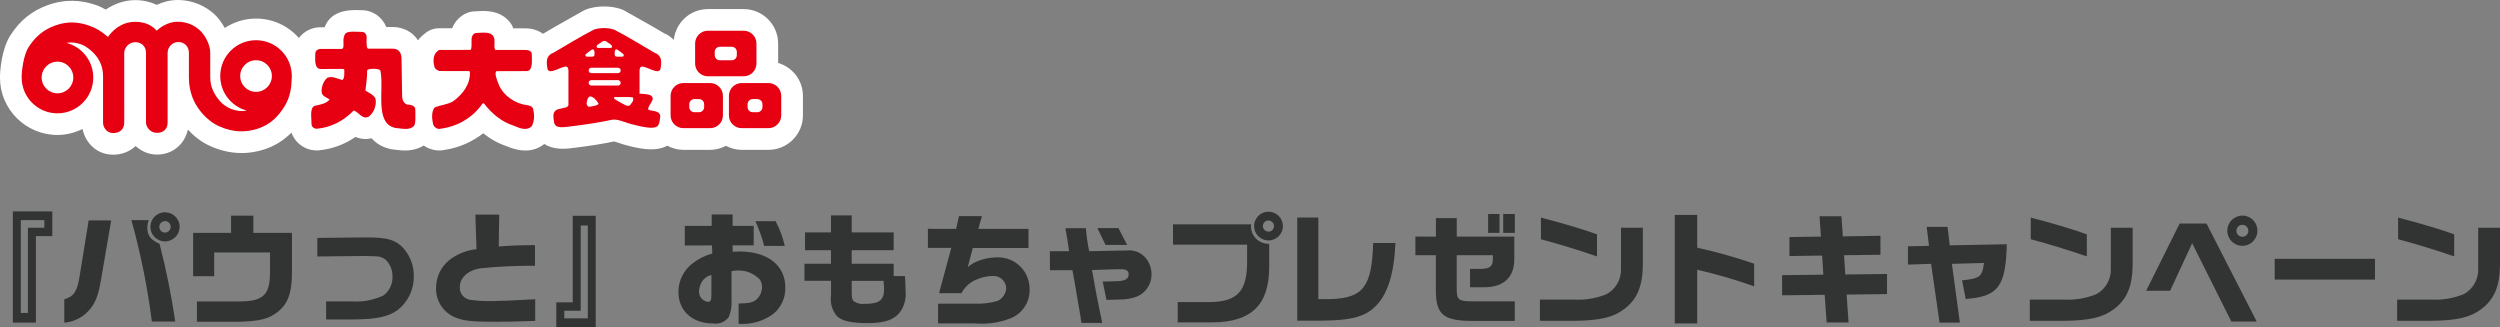
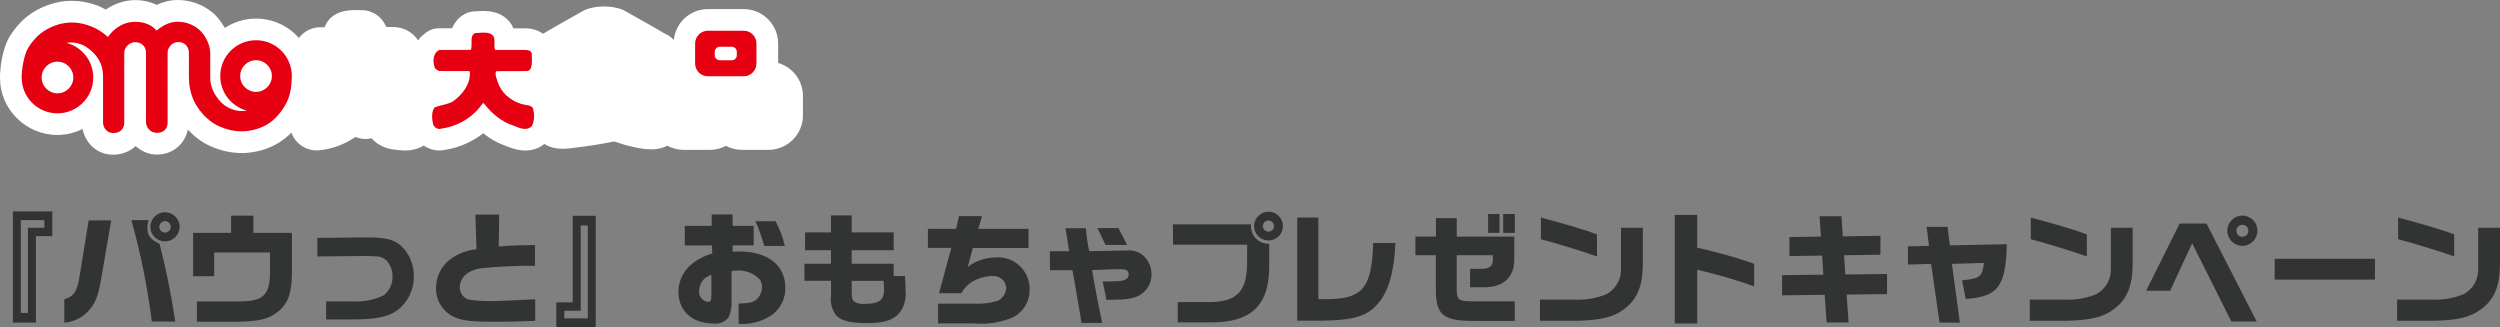
<svg xmlns="http://www.w3.org/2000/svg" id="b" data-name="レイヤー 2" viewBox="0 0 1292.88 169.12">
  <rect x="0" y="0" width="1292.88" height="169.12" fill="#808080" stroke="none" />
  <defs>
    <style>
      .e {
        fill: #fff;
      }

      .e, .f, .g {
        stroke-width: 0px;
      }

      .f {
        fill: #e60012;
      }

      .g {
        fill: #323333;
      }
    </style>
  </defs>
  <g id="c" data-name="レイヤー 1">
    <g>
      <g>
        <g>
          <path class="e" d="M230.81,77.39c-.16.05-.33.02-.49.06-.33.06-.63.19-.96.24.49-.07.97-.17,1.45-.3Z" />
-           <path class="e" d="M264.67,12.83s.01.05.04.08c.01.02.04.04.05.06-.03-.05-.07-.1-.09-.14Z" />
          <path class="e" d="M167.79,14.09h-2.14c-4.52,0-8.53,2.2-11.05,5.54-5.45-6.14-13.37-10.02-22.2-10.02-5.97,0-11.5,1.81-16.16,4.84-1.64-2.94-3.6-5.52-5.61-7.32-3.67-3.25-9.9-7.12-18.84-7.12-4.1,0-7.69,1.1-10.7,2.5C77.74.97,74.07.06,69.95.06c-5.5,0-10.73,1.84-15.26,4.89-1.44-.76-2.79-1.53-4.58-2.18-8.63-3.1-17.19-3.14-25.45-.12-8.31,3.04-14.44,8.03-19.32,15.68C.76,25.53-.07,36.9,0,40.32c0,16.15,13.33,29.48,29.71,29.48,4.67,0,9.04-1.18,12.97-3.1,1.42,6.86,7.04,13.3,15.86,13.3,4.61,0,8.63-1.71,11.62-4.48,2.86,2.58,6.52,4.42,10.99,4.42,8.21,0,14.37-5.41,16.01-12.92,2.97,3.2,6.77,6.43,11.88,8.66,9.19,4.03,18.53,4.55,27.77,1.54,5.34-1.76,9.94-4.62,13.91-8.66,1.89,5.4,7.03,9.23,13.13,9.23.34,0,.7-.01,1.05-.05,6.92-.65,13.24-3.03,18.95-6.92,3.1,1.26,5.88,1.26,8.31.71,2.36,2.6,5.52,4.68,10.03,5.61.32.07,1.14.17,1.47.2l1.34.16c3.07.4,8.89,1.06,14.08-2.23,3.24,2.2,7.28,3.13,11.24,2.19,7.34-1.17,13.94-4.16,19.58-8.52,3.86,3.06,8.04,5.4,12.45,6.76-.37-.12-.53-.17-.89-.31,3.19,1.35,12.4,5.26,20.04-.94,2.83,1.85,6.95,2.98,12.98,2.29,0,0,1.23-.13,1.28-.13,9.14-1.12,16.03-2.23,21.81-3.45.51.16,2.33.71,2.33.71l2.72.89c6.37,1.73,15.77,4.26,22.47.59,2.5,1.32,5.31,2.15,8.33,2.15h13.82c2.96,0,5.71-.78,8.17-2.07,2.45,1.29,5.2,2.07,8.16,2.07h13.84c9.83,0,17.83-7.99,17.83-17.82v-10.09c0-8.09-5.44-14.85-12.82-17.03v-10.03c0-9.83-8-17.82-17.83-17.82h-18.5c-9.19,0-16.69,7-17.63,15.94-.81-.79-1.65-1.56-2.66-2.23-.53-.35-1.09-.65-1.67-.9,0,0-.24-.1-.46-.19-.87-.52-5.87-3.45-5.87-3.45l-15.01-8.47c-.39-.22-.4-.2-.81-.37-3.25-1.35-6.81-1.66-9.24-1.68-.1-.01-.64-.01-.73,0-2.42.02-5.99.34-9.23,1.68-.42.17-.43.16-.83.37l-14.97,8.46s-5.05,2.96-5.91,3.47c-.11.04-.21.08-.3.12-2.34-1.7-5.39-2.8-9.16-2.8h-6.21c-.25-.59-.33-1.16-.69-1.72-4.91-7.89-13.78-7.38-17.57-7.14l-1.19.06c-5.37,0-10.03,3.57-12.12,8.75-3.32.01-6.82.02-6.82.02-2.65,0-5.21.94-7.23,2.65l-1.52,1.29c-.59.51-1.13,1.07-1.61,1.68-.16.22-.27.45-.42.66-2.77-4.27-7.48-6.94-13.18-6.94h-3.28c-2.05-5.09-6.93-8.69-12.63-8.69l-1.97-.05c-9.37-.34-15.02,2.77-17.26,8.88h-.06" />
        </g>
        <g>
          <path class="f" d="M132.41,20.8c-10.23,0-18.51,8.29-18.51,18.52,0,8.57,5.82,15.76,13.71,17.88-5.46,1.04-10.99-1.53-13.92-4.98-2.59-3.04-4.96-6.8-4.96-12.16v-12.63c0-5.03-3.33-9.95-5.55-11.92-2.3-2.05-6.06-4.28-11.38-4.28s-9.51,3.47-10.78,4.61c-.94-.91-3.84-4.56-11.07-4.56s-11.95,4.61-14.1,7.83c-3.45-2.88-5.69-4.39-9.54-5.78-4.8-1.73-10.8-2.71-17.8-.14-5.64,2.07-10.01,5.37-13.71,11.17-2.72,4.27-3.66,12.69-3.6,15.74,0,10.22,8.28,18.51,18.51,18.51s18.52-8.29,18.52-18.51c0-8.6-5.87-15.83-13.82-17.92h.02c3.07-.54,5.72.05,7.97.93,2.24.88,5.33,3.25,7.39,5.9,2.06,2.66,3.5,5.93,3.5,10.54v24.02c0,2.02,1.7,5.25,5.26,5.25s5.7-2.13,5.7-5.47V27.35c0-2.95,2.71-5.54,5.68-5.54s5.57,1.93,5.57,5.47v36.04c0,2.13,1.94,5.39,5.66,5.39,3.5,0,5.52-2.12,5.52-5.38V27.3c.08-3.03,2.44-5.56,5.56-5.56s5.45,2.3,5.45,5.55v12.77c0,3.97.79,8.35,2.66,12.2,1.86,3.86,6.16,10.05,13.21,13.15,7.04,3.09,13.52,3.18,19.78,1.13,6.24-2.03,10.44-6.06,13.85-11.62,3.15-5.14,3.56-10.32,3.69-14.54.02-.35.03-.71.03-1.06,0-10.23-8.28-18.52-18.51-18.52ZM37.91,40.08c0,4.52-3.67,8.18-8.19,8.18s-8.18-3.66-8.18-8.18,3.66-8.19,8.18-8.19,8.19,3.67,8.19,8.19ZM132.41,47.51c-4.52,0-8.19-3.67-8.19-8.19s3.67-8.18,8.19-8.18,8.19,3.66,8.19,8.18-3.66,8.19-8.19,8.19Z" />
          <g>
-             <path class="f" d="M189.61,19.24c0,2.08-.3,5.91.84,5.91,4.41,0,8.45.01,12.6.01,3.47,0,4.6,2.54,4.6,5.23l.32,19.83c.17,1.53.88,3.34,2.56,3.83,2.83.17,4.25.94,4.25,2.7,0,2.84.36,7.59-.85,8.51-2.31,2.33-6.44,1.12-9.48.9-11.05-2.29-5.61-20.37-7.75-29.71-.33-1.08-6.79-1.28-6.83.07.02,3.67-.51,7.11-.89,10.31,1.84,1.26,4.17,2.05,5.22,4.2.6,3.15-.6,6.94-3.38,9.22-3.35,1.87-5.21-2.21-7.85-3.15-5.41,5.55-11.78,8.78-19.12,9.48-1.42,0-2.73-1.01-2.73-2.31.05-3.2-1.19-8.78,1.85-9.6,2.76-.59,5.75-1.07,7.5-3.25-1.13-.87-3.71-1.52-4.04-3.43-.4-1.9.3-5.5,2.77-7.75,2.63-1.14,5.36.53,7.92,1.14,1.2-1.29.87-3.2.94-5.04,0,0,.19-.71-.97-.71s-7.01.04-11.17.04c-3.65.05-2.86-5.66-2.86-7.94,0-1.46,1.3-2.42,2.62-2.42h10.8c2.21,0,.38-4.27,1.56-6.76.53-2.89,4.83-2.07,9.1-2.07,1.38,0,2.48,1.2,2.48,2.77Z" />
            <path class="f" d="M255.2,18.83c1.22,1.91-.17,5.85,1,7h15.4c2.53.01,3.41,1.07,3.41,2.07,0,3.13.72,8.86-2.61,8.86-5.43,0-10.66.05-15.57.05-1.35.75.11,4.48,1.17,7.11,2.51,5.74,8.54,9.76,14.7,10.47,1.31.23,2.63.63,3.03,1.96.66,3.1.77,5.76-.65,8.81-2.62,2.82-6.55,1.05-9.43-.18-6.09-1.88-11.39-6.24-15.43-11.57h-.56c-5.38,7.71-13.19,12-21.82,13.18-1.54.42-3.28-.7-3.85-2.3-.49-2.2-1.16-6.63.9-8.8,3.4-1.26,6.33-1.41,9.18-2.94,5.17-3.63,9.29-9.01,8.93-15.4l-.4-.4-15.51-.02c-.96-.55-1.77-.76-2.33-1.79-.73-2.47-.99-5.58.75-7.83l1.52-1.29,16.3-.02c.69-.48.53-3.01.53-5.2s1.09-3.55,2.56-3.55c3.33-.13,7.2-.81,8.78,1.79Z" />
-             <path class="f" d="M330.74,36.47c0-1.2.52-2.14,1.49-2.06,2.98.37,8.59,4.42,9.36,1.15.75-4.16.34-6.28-1.94-7.77l-1.08-.47c-7.07-4.08-13.73-8.29-20.9-11.95-1.2-.49-3.01-.82-5.08-.84h-.46c-2.08.02-3.89.35-5.1.84-7.16,3.66-13.81,7.87-20.89,11.95l-1.08.47c-2.27,1.49-2.68,3.61-1.94,7.77.77,3.26,6.38-.78,9.36-1.15.97-.08,1.49.85,1.49,2.06v17.72c0,1.48-2.5,1.59-5.13,2.24-1.31.37-2.27,1.09-2.62,2.73-.11,1.64.19,3.43.38,4.36.78,3.24,5.28,2.14,7.79,1.95,10.42-1.28,16.8-2.38,21.6-3.44,2.89-.76,6.51.99,9.8,1.96,9.31,2.53,13.5,2.77,14.67.66.7-1.17.81-2.91,1-4.48.05-3.22-5.32-2.76-6.06-3.37-.77-1.13,1.4-3.36,2.06-5.13.79-3.25-4-2.96-6.79-3.25l.07-.58v-11.38ZM319.24,25.64c1.17.78,1.98,1.46,3.09,2.32.49.45.24,1.32-.4,1.32-1.99,0-4.02.37-4-.84-.08-1.09-.29-3.37,1.32-2.8ZM319.59,35.03c.77,0,1.4.63,1.4,1.4s-.63,1.4-1.4,1.4h-13.76c-.78,0-1.4-.63-1.4-1.4s.62-1.4,1.4-1.4h13.76ZM311.52,21.44c.32-.16.65-.25.96-.28h.14c.31.02.63.12.96.28.93.94,4.19,2.06,2.51,3.36h-7.09c-1.68-1.3,1.59-2.42,2.51-3.36ZM303,27.96c1.1-.87,1.93-1.54,3.1-2.32,1.6-.57,1.4,1.71,1.31,2.8.01,1.22-2.02.84-4,.84-.64,0-.91-.88-.41-1.32ZM304.89,55.2c-.82.11-1.24-.65-1.52-1.41.08-1.5.47-3.37,1.62-3.9,1.64-.18,3.52,1.93,4.45,3.55.58.94-2.81,1.52-4.55,1.76ZM305.82,44.24c-.78,0-1.4-.64-1.4-1.41s.62-1.4,1.4-1.4h13.76c.77,0,1.4.63,1.4,1.4s-.63,1.41-1.4,1.41h-13.76ZM326.36,53.69c-.7,1.17-1.4,1.28-2.92.7-1.58-.93-5.25-2.7-5.83-3.38-.1-.94-.14-.63.7-.82,6.76,0,8.86-.12,9.08.37.25,1.61,0,1.64-1.03,3.13Z" />
            <g>
              <path class="f" d="M366.09,39.45h18.5c3.65,0,6.61-2.96,6.61-6.61v-10.34c0-3.65-2.97-6.62-6.61-6.62h-18.5c-3.65,0-6.61,2.97-6.61,6.62v10.34c0,3.65,2.95,6.61,6.61,6.61ZM369.62,26.82c0-1.46,1.19-2.65,2.65-2.65h6.14c1.46,0,2.64,1.19,2.64,2.65v1.71c0,1.46-1.18,2.65-2.64,2.65h-6.14c-1.47,0-2.65-1.19-2.65-2.65v-1.71Z" />
-               <path class="f" d="M367.24,42.95h-13.82c-3.66,0-6.62,2.96-6.62,6.62v10.09c0,3.65,2.96,6.62,6.62,6.62h13.82c3.66,0,6.62-2.97,6.62-6.62v-10.09c0-3.66-2.96-6.62-6.62-6.62ZM364.15,55.38c0,1.46-1.19,2.65-2.64,2.65h-2.41c-1.46,0-2.64-1.19-2.64-2.65v-1.48c0-1.46,1.18-2.65,2.64-2.65h2.41c1.46,0,2.64,1.19,2.64,2.65v1.48Z" />
-               <path class="f" d="M397.41,42.95h-13.84c-3.65,0-6.61,2.96-6.61,6.62v10.09c0,3.65,2.96,6.62,6.61,6.62h13.84c3.65,0,6.61-2.97,6.61-6.62v-10.09c0-3.66-2.96-6.62-6.61-6.62ZM394.3,55.38c0,1.46-1.18,2.65-2.64,2.65h-2.4c-1.47,0-2.65-1.19-2.65-2.65v-1.48c0-1.46,1.19-2.65,2.65-2.65h2.4c1.46,0,2.64,1.19,2.64,2.65v1.48Z" />
            </g>
          </g>
        </g>
      </g>
      <path id="d" data-name="デザインと技術の融合で生み出された最高の" class="g" d="M6.65,166.84h11.91v-44.71h8.49v-12.79H6.65v57.5ZM10.77,161.84v-48h12.16v3.93h-8.49v44.08h-3.66ZM45.85,113.97l-4.56,28.12c-1.27,8.55-2.98,11.21-8.04,12.67v12.1c4.55-.35,8.82-2.33,12.03-5.57,3.93-4.07,5.51-7.85,7.09-17.41l5.13-29.89h-11.65ZM67.95,113.84c4.8,17.2,8.33,34.72,10.58,52.43h12.1c-1.99-13.52-4.7-26.92-8.11-40.15-4.69-2.22-6.33-4.37-6.33-8.42.02-1.32.28-2.63.76-3.86h-8.99ZM85.43,109.77c-4.18-.05-7.61,3.29-7.66,7.47h0c-.03,4.17,3.32,7.57,7.48,7.6.04,0,.08,0,.12,0,4.15-.03,7.5-3.39,7.54-7.54-.03-4.11-3.34-7.45-7.45-7.52l-.02-.02ZM85.3,114.33c1.64,0,2.97,1.33,2.98,2.97h0c0,1.65-1.33,2.98-2.97,2.99,0,0,0,0,0,0-1.62-.02-2.92-1.35-2.91-2.98.02-1.61,1.31-2.91,2.91-2.96v-.02ZM99.87,142.83h10.89v-12.27h28.88v10.83c-.19,11.53-3.8,14.63-16.84,14.5h-20.96v10.51h20.96c11.4-.25,16.09-1.39,20.77-5.07,5.26-4.07,7.35-9.75,7.41-19.95v-20.96h-19.95v-8.87h-11.53v8.87h-19.63v22.4ZM164.1,132.63l24.63-.25c.57-.06,6.65.25,6.9.25,1.53.24,2.96.93,4.12,1.96,2.11,2.24,3.27,5.22,3.23,8.3.18,3.85-1.55,7.55-4.62,9.88-5.11,2.42-10.76,3.48-16.4,3.1h-13.3v9.33h13.3c12.29,0,18.87-1.33,23.62-4.81,5.38-4.16,8.5-10.61,8.42-17.41.12-5.38-1.8-10.61-5.38-14.63-3.93-4.31-8.23-5.57-18.74-5.57h-1.01l-24.76.25v9.61ZM245.85,110.97l.57,17.92c-5.14.51-10.04,2.47-14.12,5.64-4.3,3.51-6.79,8.76-6.79,14.31-.21,6.41,3.43,12.32,9.24,15.03,4.24,1.96,8.8,2.53,20.83,2.53,6.71,0,11.84-.13,21.21-.45v-11.2c-11.53.63-18.43.95-21.71.95-4,.11-8-.11-11.97-.63-3.19-.53-5.48-3.36-5.33-6.59,0-5,4.5-8.93,11.08-9.75,9.24-.94,18.52-1.37,27.8-1.27v-10.7c-8.49.06-11.65.19-18.74.7l.25-16.46-12.33-.02ZM308.1,111.61h-11.91v44.73h-8.49v12.79h20.39v-57.52ZM303.99,116.61v48.02h-12.16v-3.93h8.48v-44.08l3.68-.02ZM368.22,126.93l.13,4.18c-3.59.98-6.95,2.64-9.92,4.89-4.7,3.46-7.51,8.92-7.6,14.76,0,10.07,7.09,16.53,18.17,16.53,3.02.43,6.04-.83,7.85-3.29,1.19-2.79,1.69-5.84,1.46-8.87v-14.93c1.13-.16,2.28-.27,3.42-.32,4.26-.09,8.36,1.64,11.27,4.75.72,1.13,1.1,2.46,1.08,3.8.01,2.46-1.03,4.81-2.85,6.46-1.84,1.52-3.8,1.96-9.25,2.09v10.49c.9.06,1.46.06,2.03.06,5.72,0,11.29-1.81,15.9-5.19,4.1-3.36,6.4-8.44,6.21-13.74,0-11.34-9.12-18.55-23.62-18.55-.7,0-2.03.06-3.62.13v-3.3h10.89v-10.07h-10.89v-5.88h-10.83v5.88h-13.91v10.13l14.09-.02ZM367.9,152.32c0,2.98-.38,3.8-1.77,3.8-2.77-.35-4.79-2.79-4.62-5.57.08-2.15.85-4.22,2.22-5.88,1.11-1.23,2.57-2.09,4.18-2.47v10.12ZM390.7,114.39c1.83,4.15,3.34,8.43,4.52,12.81h10.64c-1.01-4.46-2.61-8.76-4.75-12.79l-10.41-.02ZM416.03,145.23h13.74v7.54c-.57,3.79.5,7.64,2.94,10.59,2.47,2.6,7.41,3.74,16.09,3.74,9.56,0,14.82-2.15,17.67-7.28,1.56-2.96,2.2-6.31,1.84-9.63,0-2.26-.06-3.93-.32-7.41h-5.83v-6.39h-21.71v-7.01h21.71v-9.18h-21.71v-8.82h-10.7v8.8h-13.43v9.2h13.43v7.01h-13.74l.03,8.85ZM456.94,145.23c.19,2.15.25,3.67.25,4.5,0,5.51-2.6,7.41-9.95,7.41-2,.27-4.03-.2-5.7-1.33-.9-.9-1.08-1.84-1.08-5.43v-5.13l16.47-.02ZM479.86,118.32v9.88h12.1l-6.33,23.43h11.53c1.34-2.52,3.34-4.62,5.8-6.06,3.19-1.78,6.76-2.76,10.4-2.85,3.65-.23,6.79,2.54,7.02,6.19,0,.07,0,.14,0,.21-.22,2.77-1.88,5.22-4.37,6.46-3.96,1.17-8.09,1.66-12.21,1.46h-18.68v10.2h18.68c6.37.59,12.8-.3,18.77-2.6,6.15-2.43,10.11-8.46,9.88-15.07.12-8.99-7.08-16.38-16.07-16.49-.41,0-.81,0-1.22.03-3.01.04-5.99.59-8.8,1.65-2.15.75-4.14,1.89-5.88,3.36l2.6-9.88h28.81v-9.88h-25.96l1.9-6.59h-11.91l-1.46,6.59-14.6-.02ZM543,139.72h11.59c.57,3.04,1.08,5.76,1.2,6.46.45,2.71.9,5.51,1.39,8.23l1.58,9.18c.06.32.25,1.58.51,3.42h10.7c-.38-2.26-.7-3.86-.9-4.56-.57-3.04-1.2-6.08-1.84-9.12-.32-1.58-.57-3.17-.9-4.81l-1.58-8.87,11.46-.38,3.48-.06c2.85,0,3.99.82,3.99,2.71,0,2.22-1.71,3.29-5.57,3.48-3.62.13-5.32.19-7.85.19l1.96,9.5c4.12-.13,6.4-.19,6.71-.19,3.07.06,6.12-.46,8.99-1.52,4.72-1.95,7.74-6.61,7.6-11.72-.05-2.88-1.03-5.67-2.79-7.95-2.36-3-6.09-4.58-9.88-4.18h-.45l-19.12.38c-.83-3.93-1.4-7.9-1.71-11.91h-10.58c.95,5.38,1.33,7.92,1.9,11.91h-9.95l.05,9.8ZM567.51,117.94l4.24,8.74h11.15l-4.5-8.74h-10.89ZM606.64,126.53h38.31v8.49c.13,15.64-5.07,21.21-19.9,21.21h-15.98v10.49h17.73c20.26-.06,29.45-8.93,29.57-28.3v-12.35c-5.01.2-9.23-3.71-9.42-8.71-.02-.45,0-.91.05-1.36h-40.4l.04,10.53ZM656.13,109.47c-4.14-.06-7.54,3.26-7.6,7.4,0,0,0,0,0,.01,0,4.12,3.35,7.47,7.47,7.47,4.12,0,7.47-3.35,7.47-7.47-.04-4.05-3.3-7.33-7.35-7.41ZM655.94,114.03c1.59-.01,2.89,1.26,2.91,2.85.03,1.58-1.24,2.89-2.82,2.91-.03,0-.06,0-.09,0-1.58-.05-2.84-1.33-2.85-2.91.04-1.56,1.29-2.81,2.85-2.85ZM670.87,112.51v53.32h12.48c18.3-.19,25.14-2.66,31.21-11.34,4.24-6.52,6.46-15.33,7.09-28.81h-11.5c-.7,22.67-5.13,28.5-22.23,29h-6.14v-42.18h-10.91ZM731.98,122.33v9.63h10.58v18.62c.13,12.35,4.12,15.45,19.69,15.38h21.11v-10.13h-21.53c-7.54.06-8.55-.7-8.49-6.71v-17.15h18.68v2.15c0,3.62-1.65,4.88-6.21,4.94h-5.57v9.5h6.79c10.32.19,16.09-4.94,16.09-14.44v-11.76h-29.76v-9.56h-10.77v9.56l-10.6-.02ZM769.59,110.67v9.75h5.88v-9.75h-5.88ZM777.38,120.43h6.02v-9.75h-6.02v9.75ZM796.89,123.72c8.23,2.15,19.19,5.51,29,8.87v-11.4c-5.64-2.15-17.73-5.76-29-8.68v11.21ZM838.3,117.77v21.34c.17,5.43-2.75,10.48-7.54,13.05-5.28,2.13-10.97,3.08-16.65,2.79h-17.73v10.96h17.54c13.44-.13,20.47-1.77,26.05-6.08,6.65-4.94,9.56-11.91,9.63-22.99v-19.06h-11.29ZM866.1,111.18v56.11h11.61v-27.8c9.98,2.28,19.81,5.15,29.45,8.59v-11.7c-9.65-3.34-19.48-6.11-29.45-8.3v-16.91h-11.61ZM921.6,152.72l22.04-.25,1.01,14.31h11.34l-1.01-14.44,20.9-.25v-10.4l-21.59.25-.63-9.95,18.81-.25v-9.82l-19.45.32-.7-10.4h-11.33l.7,10.51-16.28.25v9.82l16.91-.25.63,9.88-21.34.25v10.43ZM986.7,136.83l11.97-.38,4.37,30.4h10.51l-4.12-30.4,16.59-.45c-.95,7.16-1.96,7.98-11.34,8.99l1.9,9.63c16.84-1.27,20.64-6.33,21.26-28.31l-29.51.57-1.14-9.56h-10.81l1.2,9.82-10.89.25v9.44ZM1050.21,123.71c8.23,2.15,19.19,5.51,29,8.87v-11.39c-5.64-2.15-17.73-5.76-29-8.68v11.2ZM1091.63,117.76v21.34c.17,5.43-2.75,10.48-7.54,13.05-5.28,2.13-10.97,3.08-16.65,2.79h-17.73v10.96h17.54c13.43-.13,20.45-1.77,26.03-6.08,6.65-4.94,9.56-11.91,9.63-22.99v-19.06h-11.27ZM1159.77,111.49c-4.34-.04-7.88,3.45-7.92,7.79h0c-.03,4.31,3.44,7.82,7.74,7.85.02,0,.03,0,.05,0,4.31,0,7.79-3.5,7.79-7.81,0-.01,0-.02,0-.04,0-4.25-3.41-7.72-7.66-7.79h0ZM1159.58,116.24c1.72-.03,3.14,1.35,3.17,3.08,0,0,0,.02,0,.03,0,1.71-1.39,3.1-3.1,3.1-1.71,0-3.1-1.39-3.1-3.1,0-1.68,1.36-3.06,3.04-3.08v-.02ZM1109.87,150.37h12.41l11.4-24.57,20.26,40.47h13.12l-25.96-50.66h-13.88l-17.35,34.77ZM1176.36,133.84v10.77h51.86v-10.76h-51.86ZM1240.19,123.71c8.23,2.15,19.19,5.51,29,8.87v-11.39c-5.64-2.15-17.73-5.76-29-8.68v11.2ZM1281.61,117.76v21.34c.17,5.43-2.75,10.48-7.54,13.05-5.28,2.13-10.97,3.08-16.66,2.79h-17.73v10.96h17.54c13.43-.13,20.45-1.77,26.03-6.08,6.65-4.94,9.56-11.91,9.63-22.99v-19.06h-11.27Z" />
    </g>
  </g>
</svg>